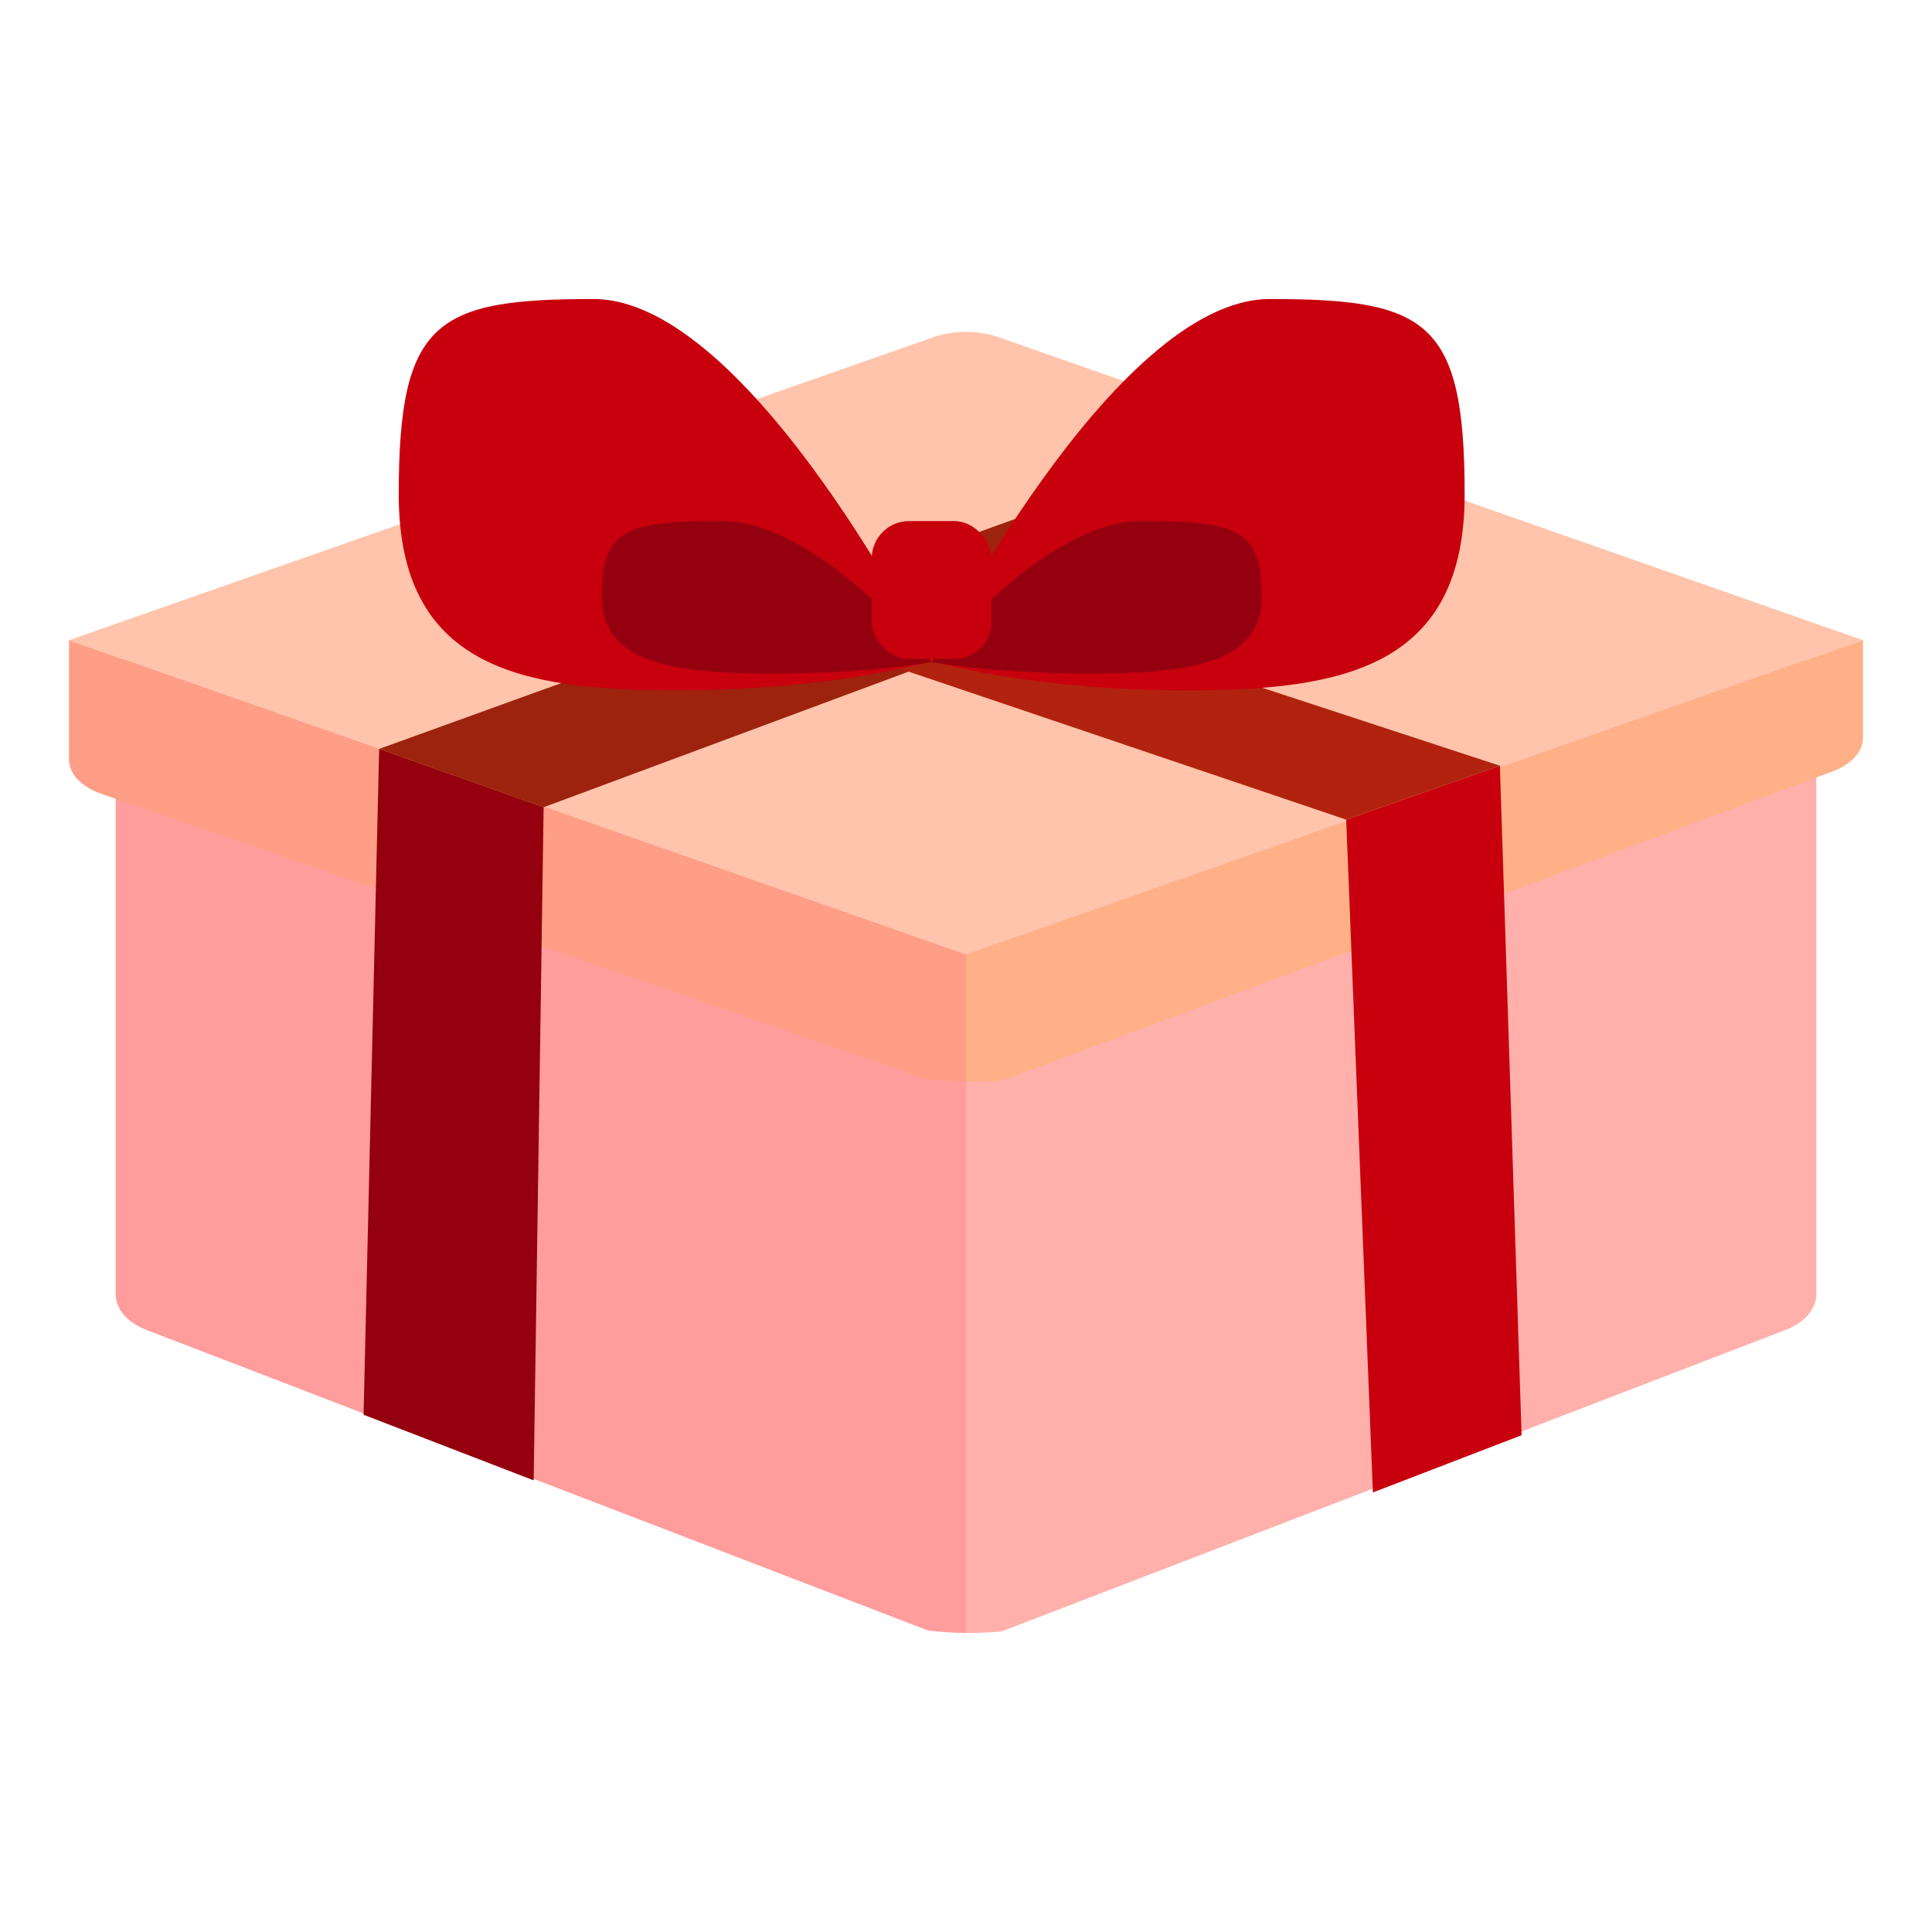
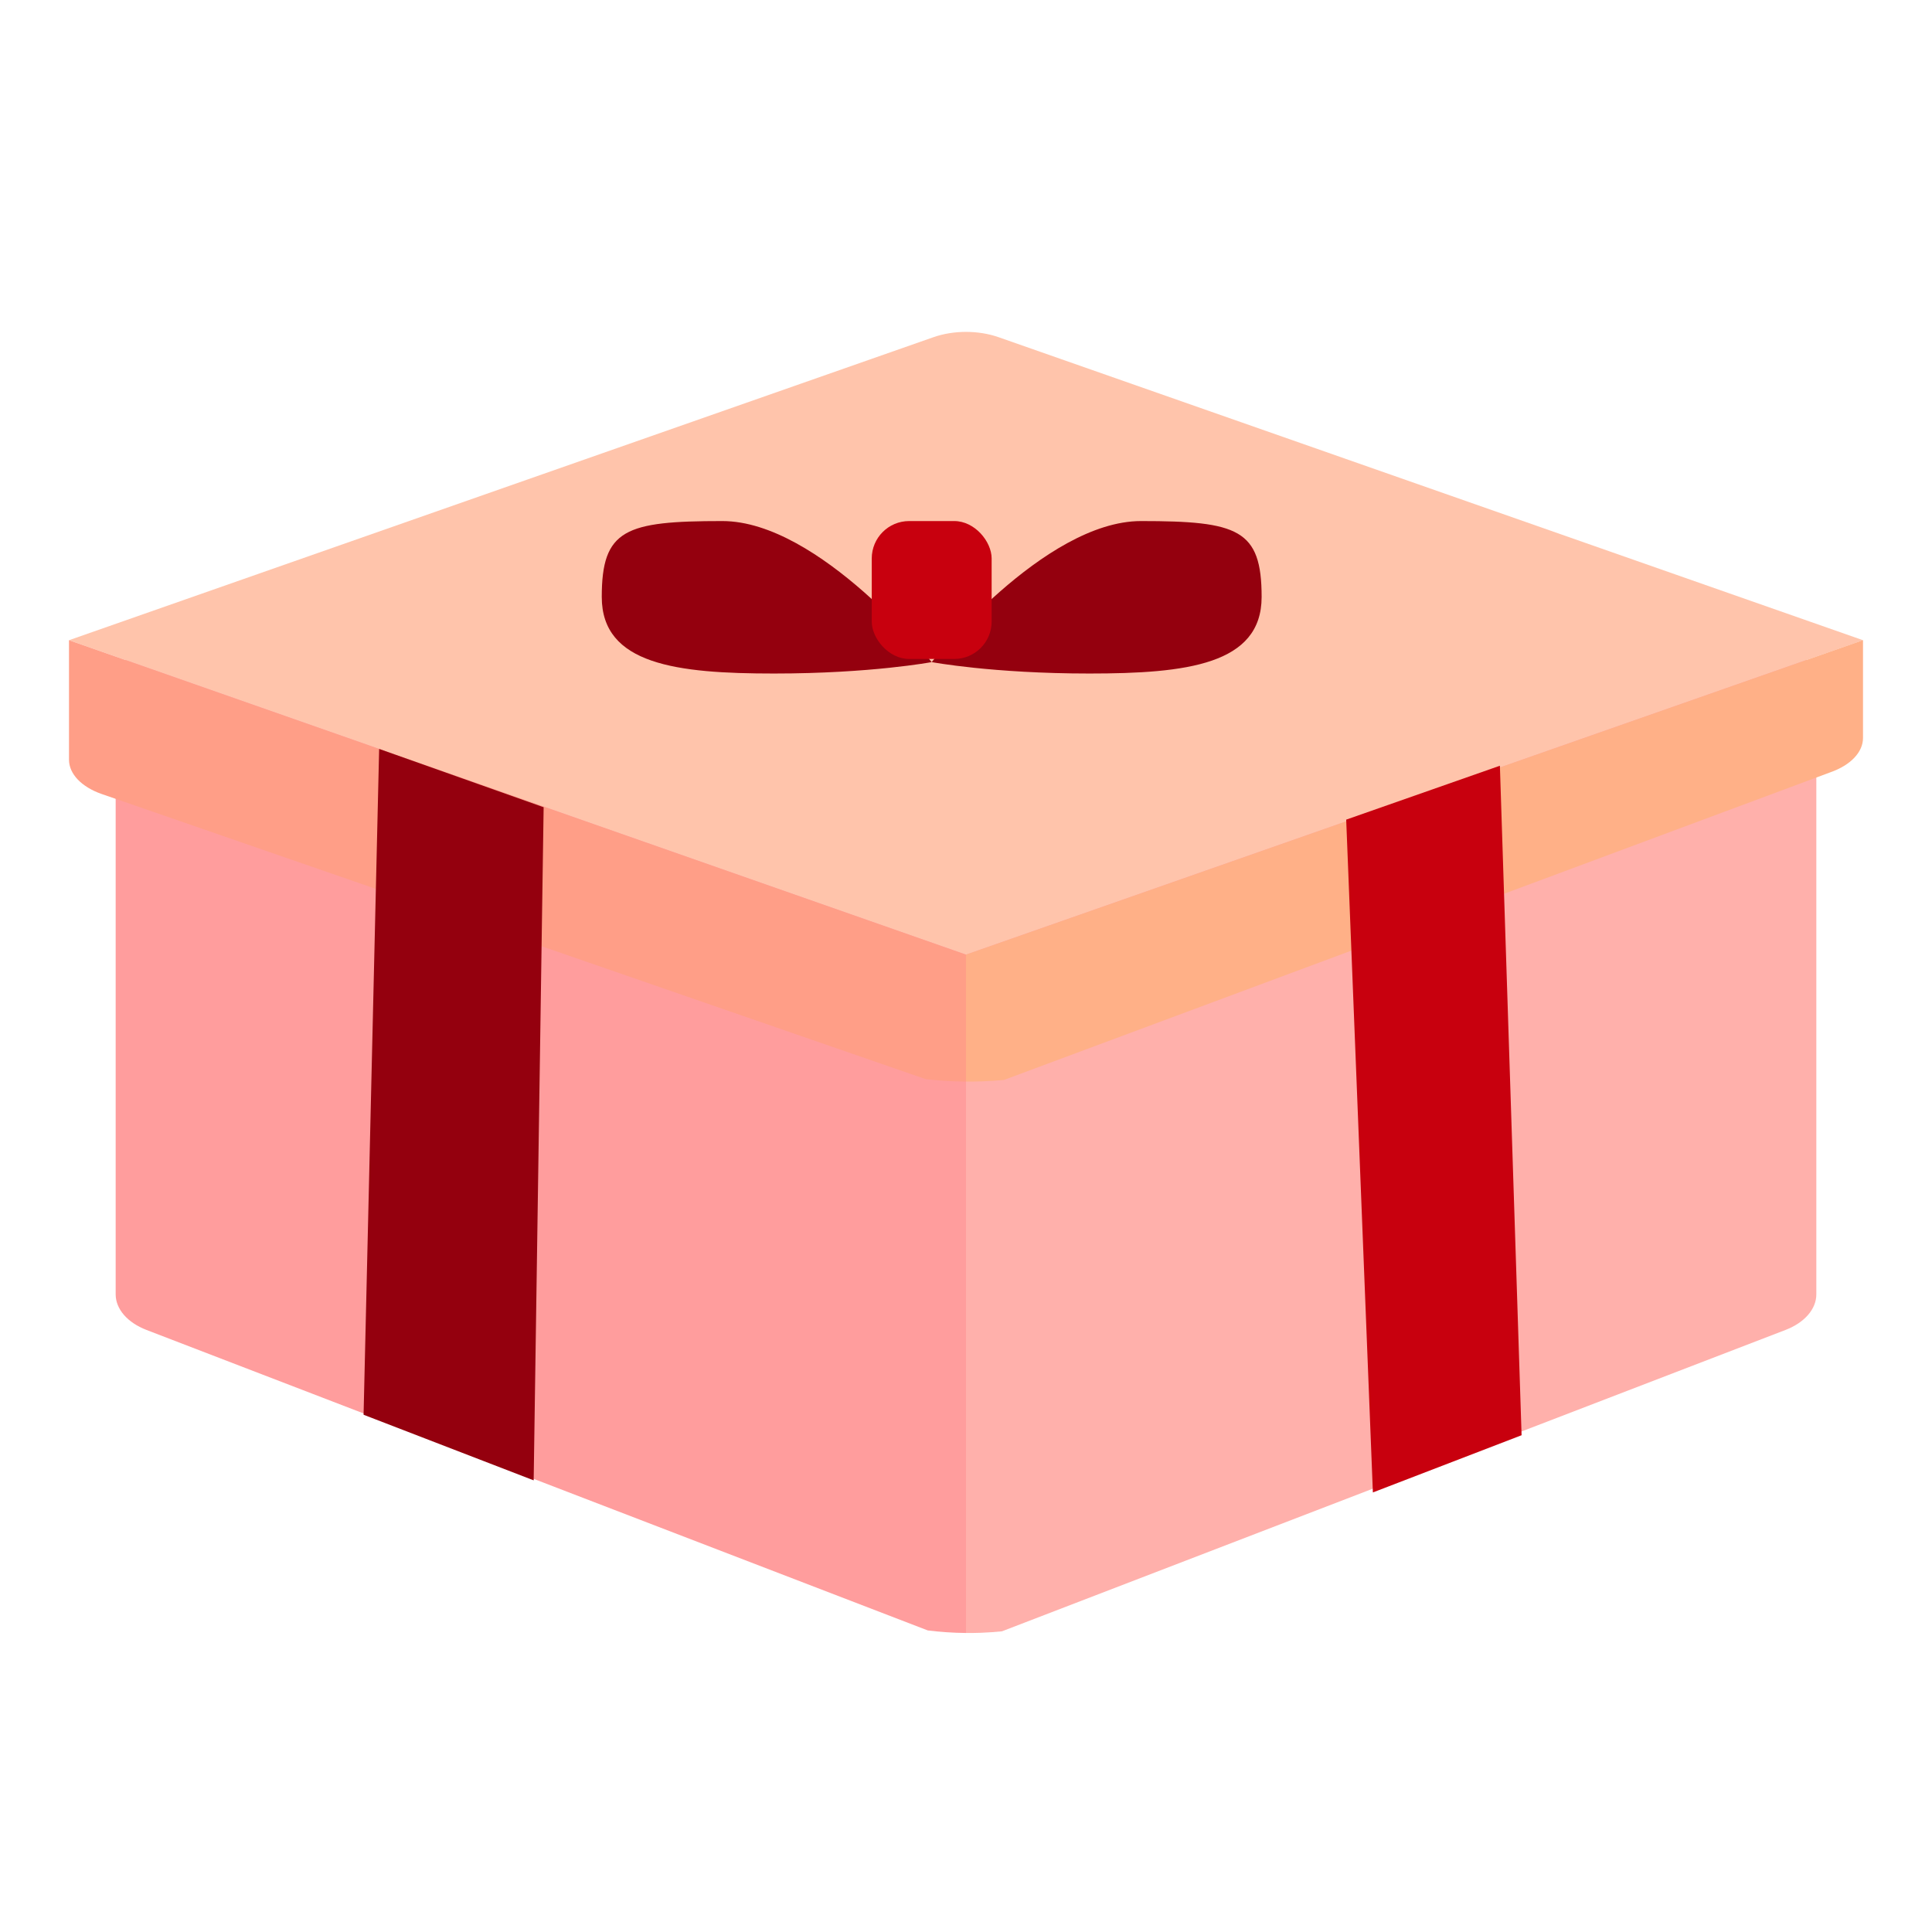
<svg xmlns="http://www.w3.org/2000/svg" id="_レイヤー_1" data-name="レイヤー_1" viewBox="0 0 700 700">
  <defs>
    <style>
      .cls-1 {
        fill: #ff9e87;
      }

      .cls-2 {
        fill: #9d230e;
      }

      .cls-3 {
        fill: #ffb087;
      }

      .cls-4 {
        fill: #ff9fab;
      }

      .cls-5 {
        fill: #b1230e;
      }

      .cls-6 {
        fill: #94000e;
      }

      .cls-7 {
        fill: #c8000e;
      }

      .cls-8 {
        fill: #ffb0ab;
      }

      .cls-9 {
        fill: #ff9d9d;
      }

      .cls-10 {
        fill: #ffc4ab;
      }
    </style>
  </defs>
  <g>
    <g>
      <path class="cls-4" d="M658.09,240.58l-296.91-114.2c-6.92-2.66-15.45-2.66-22.37,0L41.91,240.58l308.09,118.5,308.09-118.5Z" />
      <path class="cls-9" d="M350,591.66v-232.59L41.91,240.58v228.39c0,5.32,4.26,10.24,11.18,12.9l283.07,108.87c4.34.53,8.94.88,13.84.92Z" />
      <path class="cls-8" d="M350,359.07v232.59c1.75.01,3.53,0,5.35-.07,2.65-.1,5.2-.29,7.67-.53l283.89-109.19c6.92-2.66,11.18-7.58,11.18-12.9v-228.39l-308.09,118.5Z" />
    </g>
    <g>
      <path class="cls-10" d="M675,231.96l-313.2-109.79c-7.3-2.56-16.29-2.56-23.59,0L25,231.96l325,113.93,325-113.93Z" />
      <path class="cls-1" d="M350,391.87v-45.99L25,231.96v43.3c0,5.12,4.5,9.85,11.8,12.41l298.6,103.33c4.58.51,9.44.84,14.6.88Z" />
      <path class="cls-3" d="M350,345.88v45.99c1.85.01,3.73,0,5.64-.07,2.8-.09,5.49-.27,8.09-.51l299.47-111.48c7.3-2.56,11.8-7.29,11.8-12.41v-35.46l-325,113.93Z" />
    </g>
  </g>
  <polygon class="cls-6" points="193.36 536.36 131.73 512.59 137.37 271.35 196.97 292.48 193.36 536.36" />
-   <polygon class="cls-2" points="512.5 175.23 196.97 292.48 137.37 271.35 458.16 155.34 512.5 175.23" />
  <polygon class="cls-7" points="551.3 520.01 497.42 540.74 487.75 296.97 543.44 277.44 551.3 520.01" />
-   <polygon class="cls-5" points="487.75 296.97 156.56 184.94 206.59 166.94 543.44 277.44 487.75 296.97" />
  <g>
    <g>
-       <path class="cls-7" d="M530.68,178.92c0,62.9-44,71.22-100.79,71.22s-92.32-10.63-92.32-10.63c0,0,65.73-131.17,122.52-131.17s70.58,7.68,70.58,70.58Z" />
      <path class="cls-6" d="M457.11,216.29c0,24.5-27.24,27.74-62.39,27.74s-57.15-4.14-57.15-4.14c0,0,40.69-51.1,75.85-51.1s43.69,2.99,43.69,27.5Z" />
    </g>
    <g>
-       <path class="cls-7" d="M144.46,178.92c0,62.9,44,71.22,100.79,71.22s92.32-10.63,92.32-10.63c0,0-65.73-131.17-122.52-131.17-56.79,0-70.58,7.68-70.58,70.58Z" />
      <path class="cls-6" d="M218.03,216.29c0,24.5,27.24,27.74,62.39,27.74,35.16,0,57.15-4.14,57.15-4.14,0,0-40.69-51.1-75.85-51.1-35.16,0-43.69,2.99-43.69,27.5Z" />
    </g>
    <rect class="cls-7" x="315.85" y="188.79" width="43.44" height="49.96" rx="13.55" ry="13.55" />
  </g>
</svg>